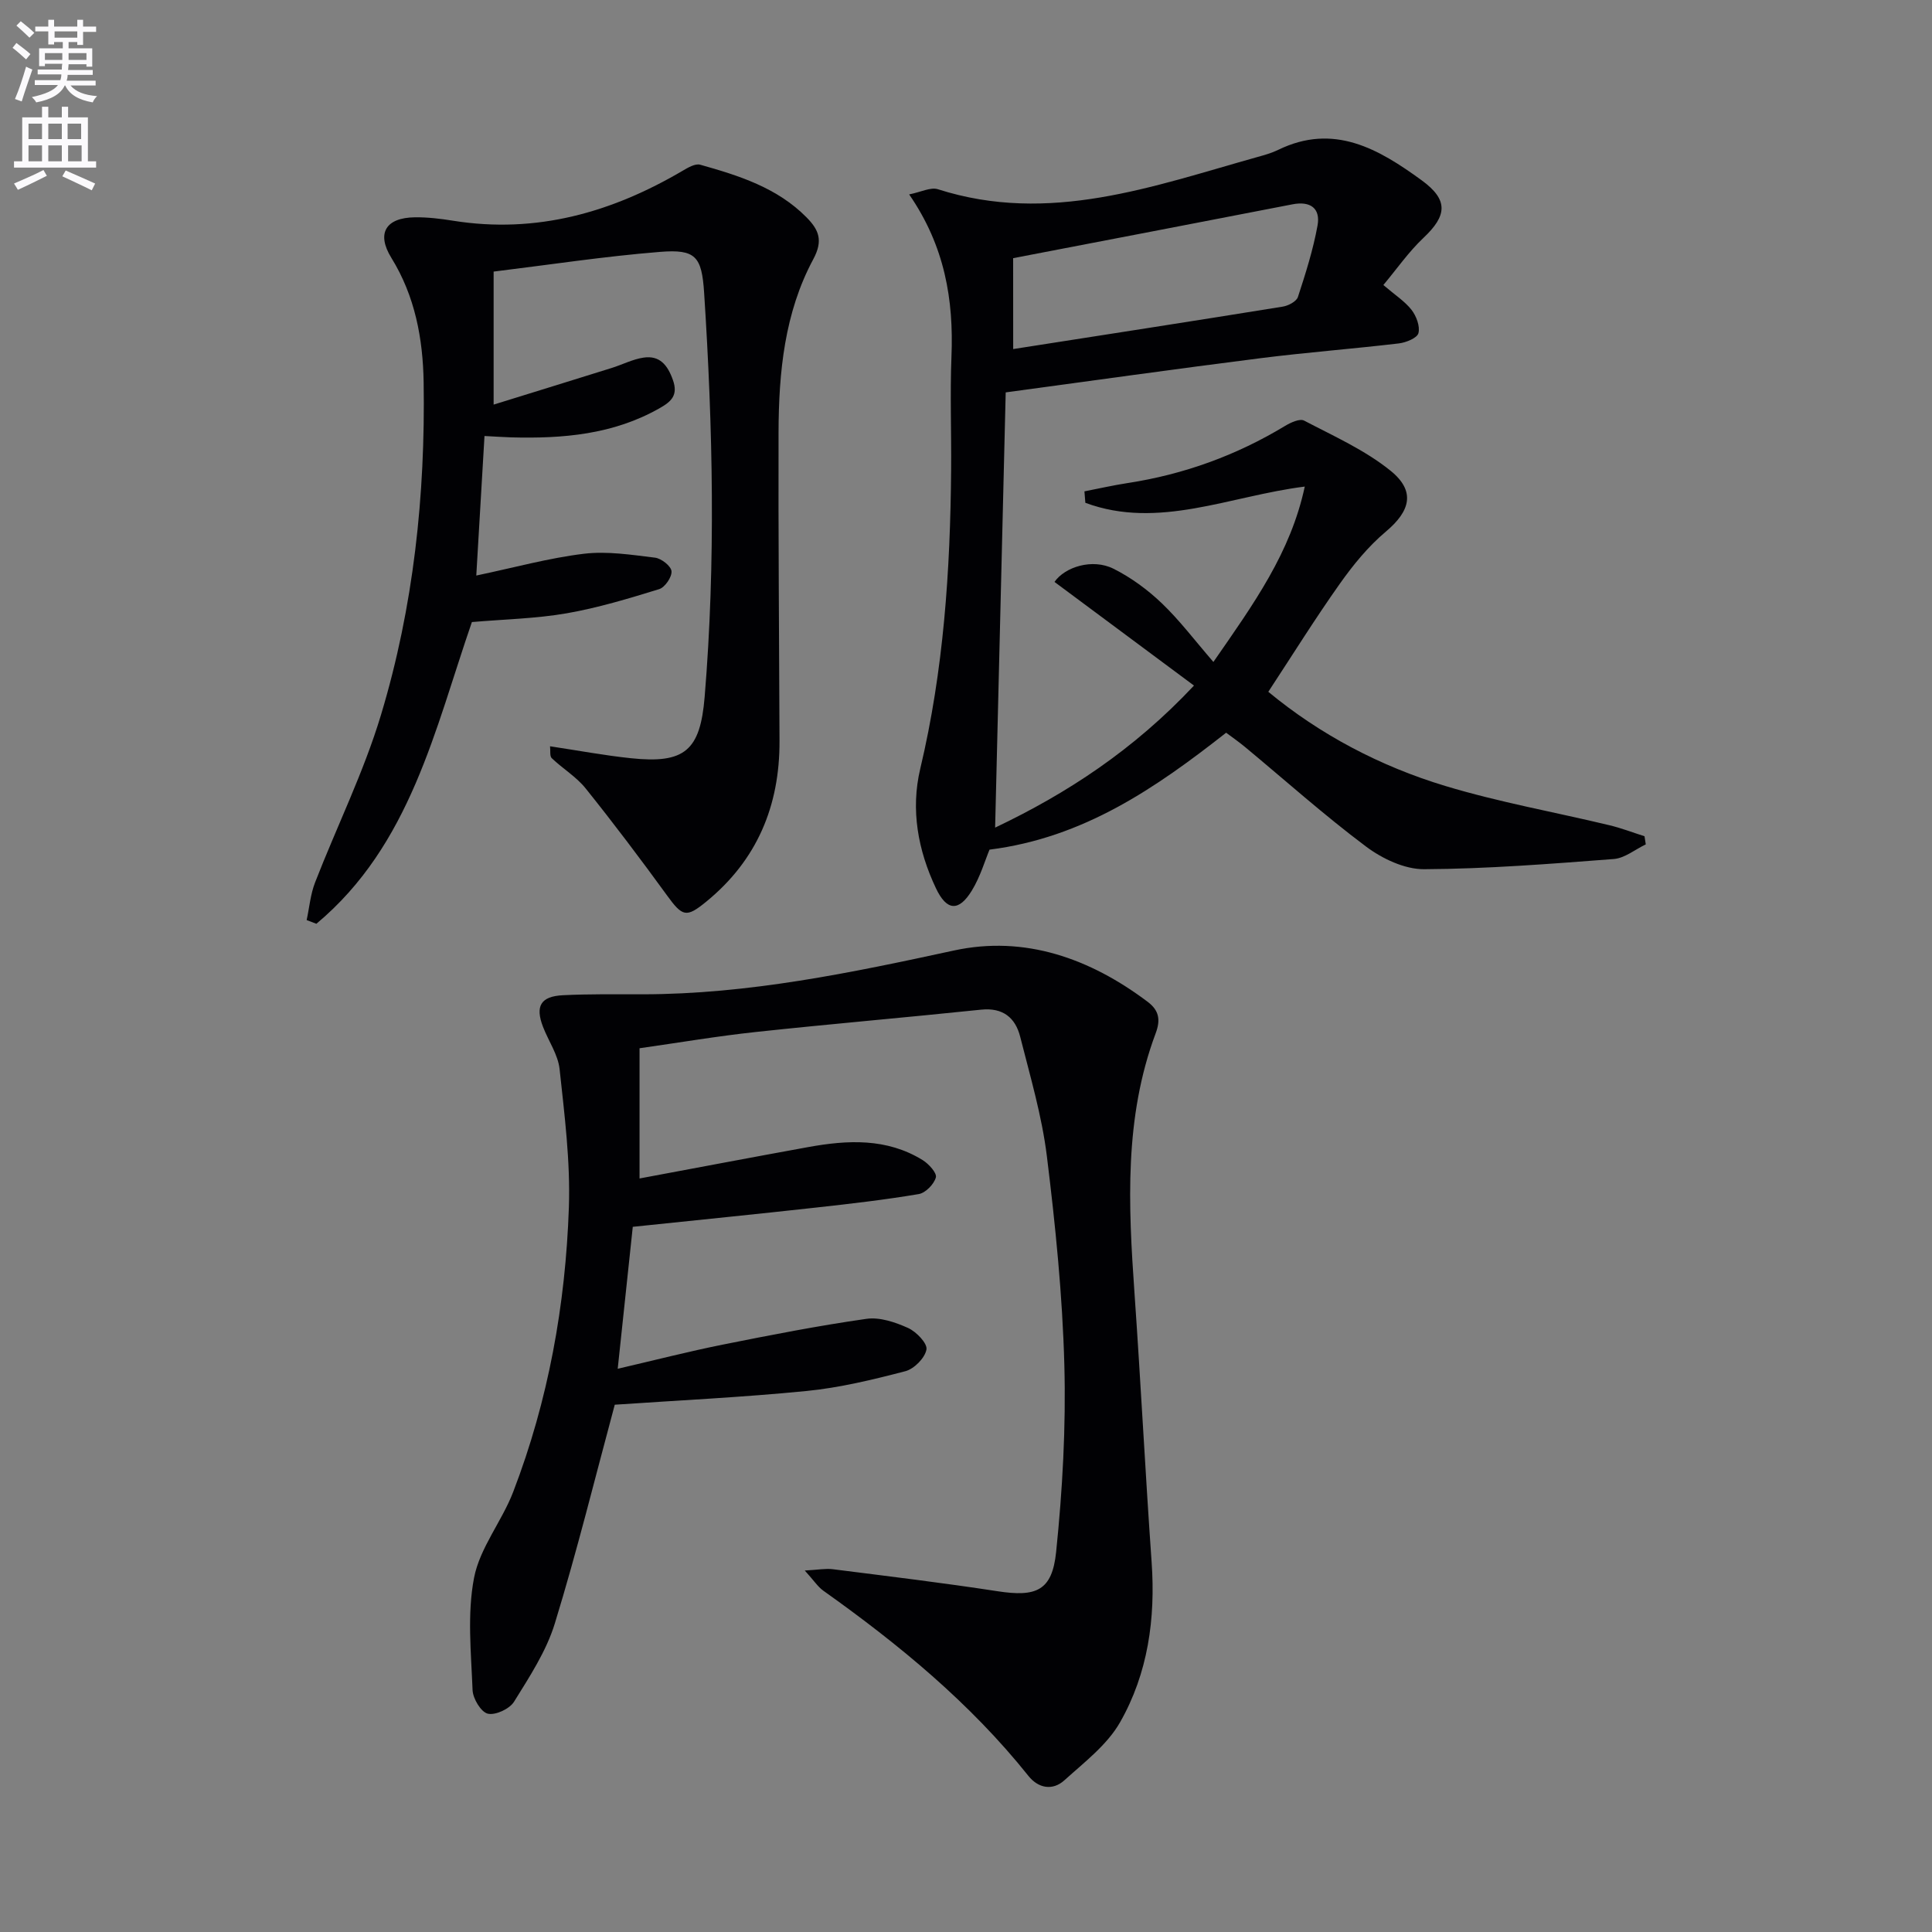
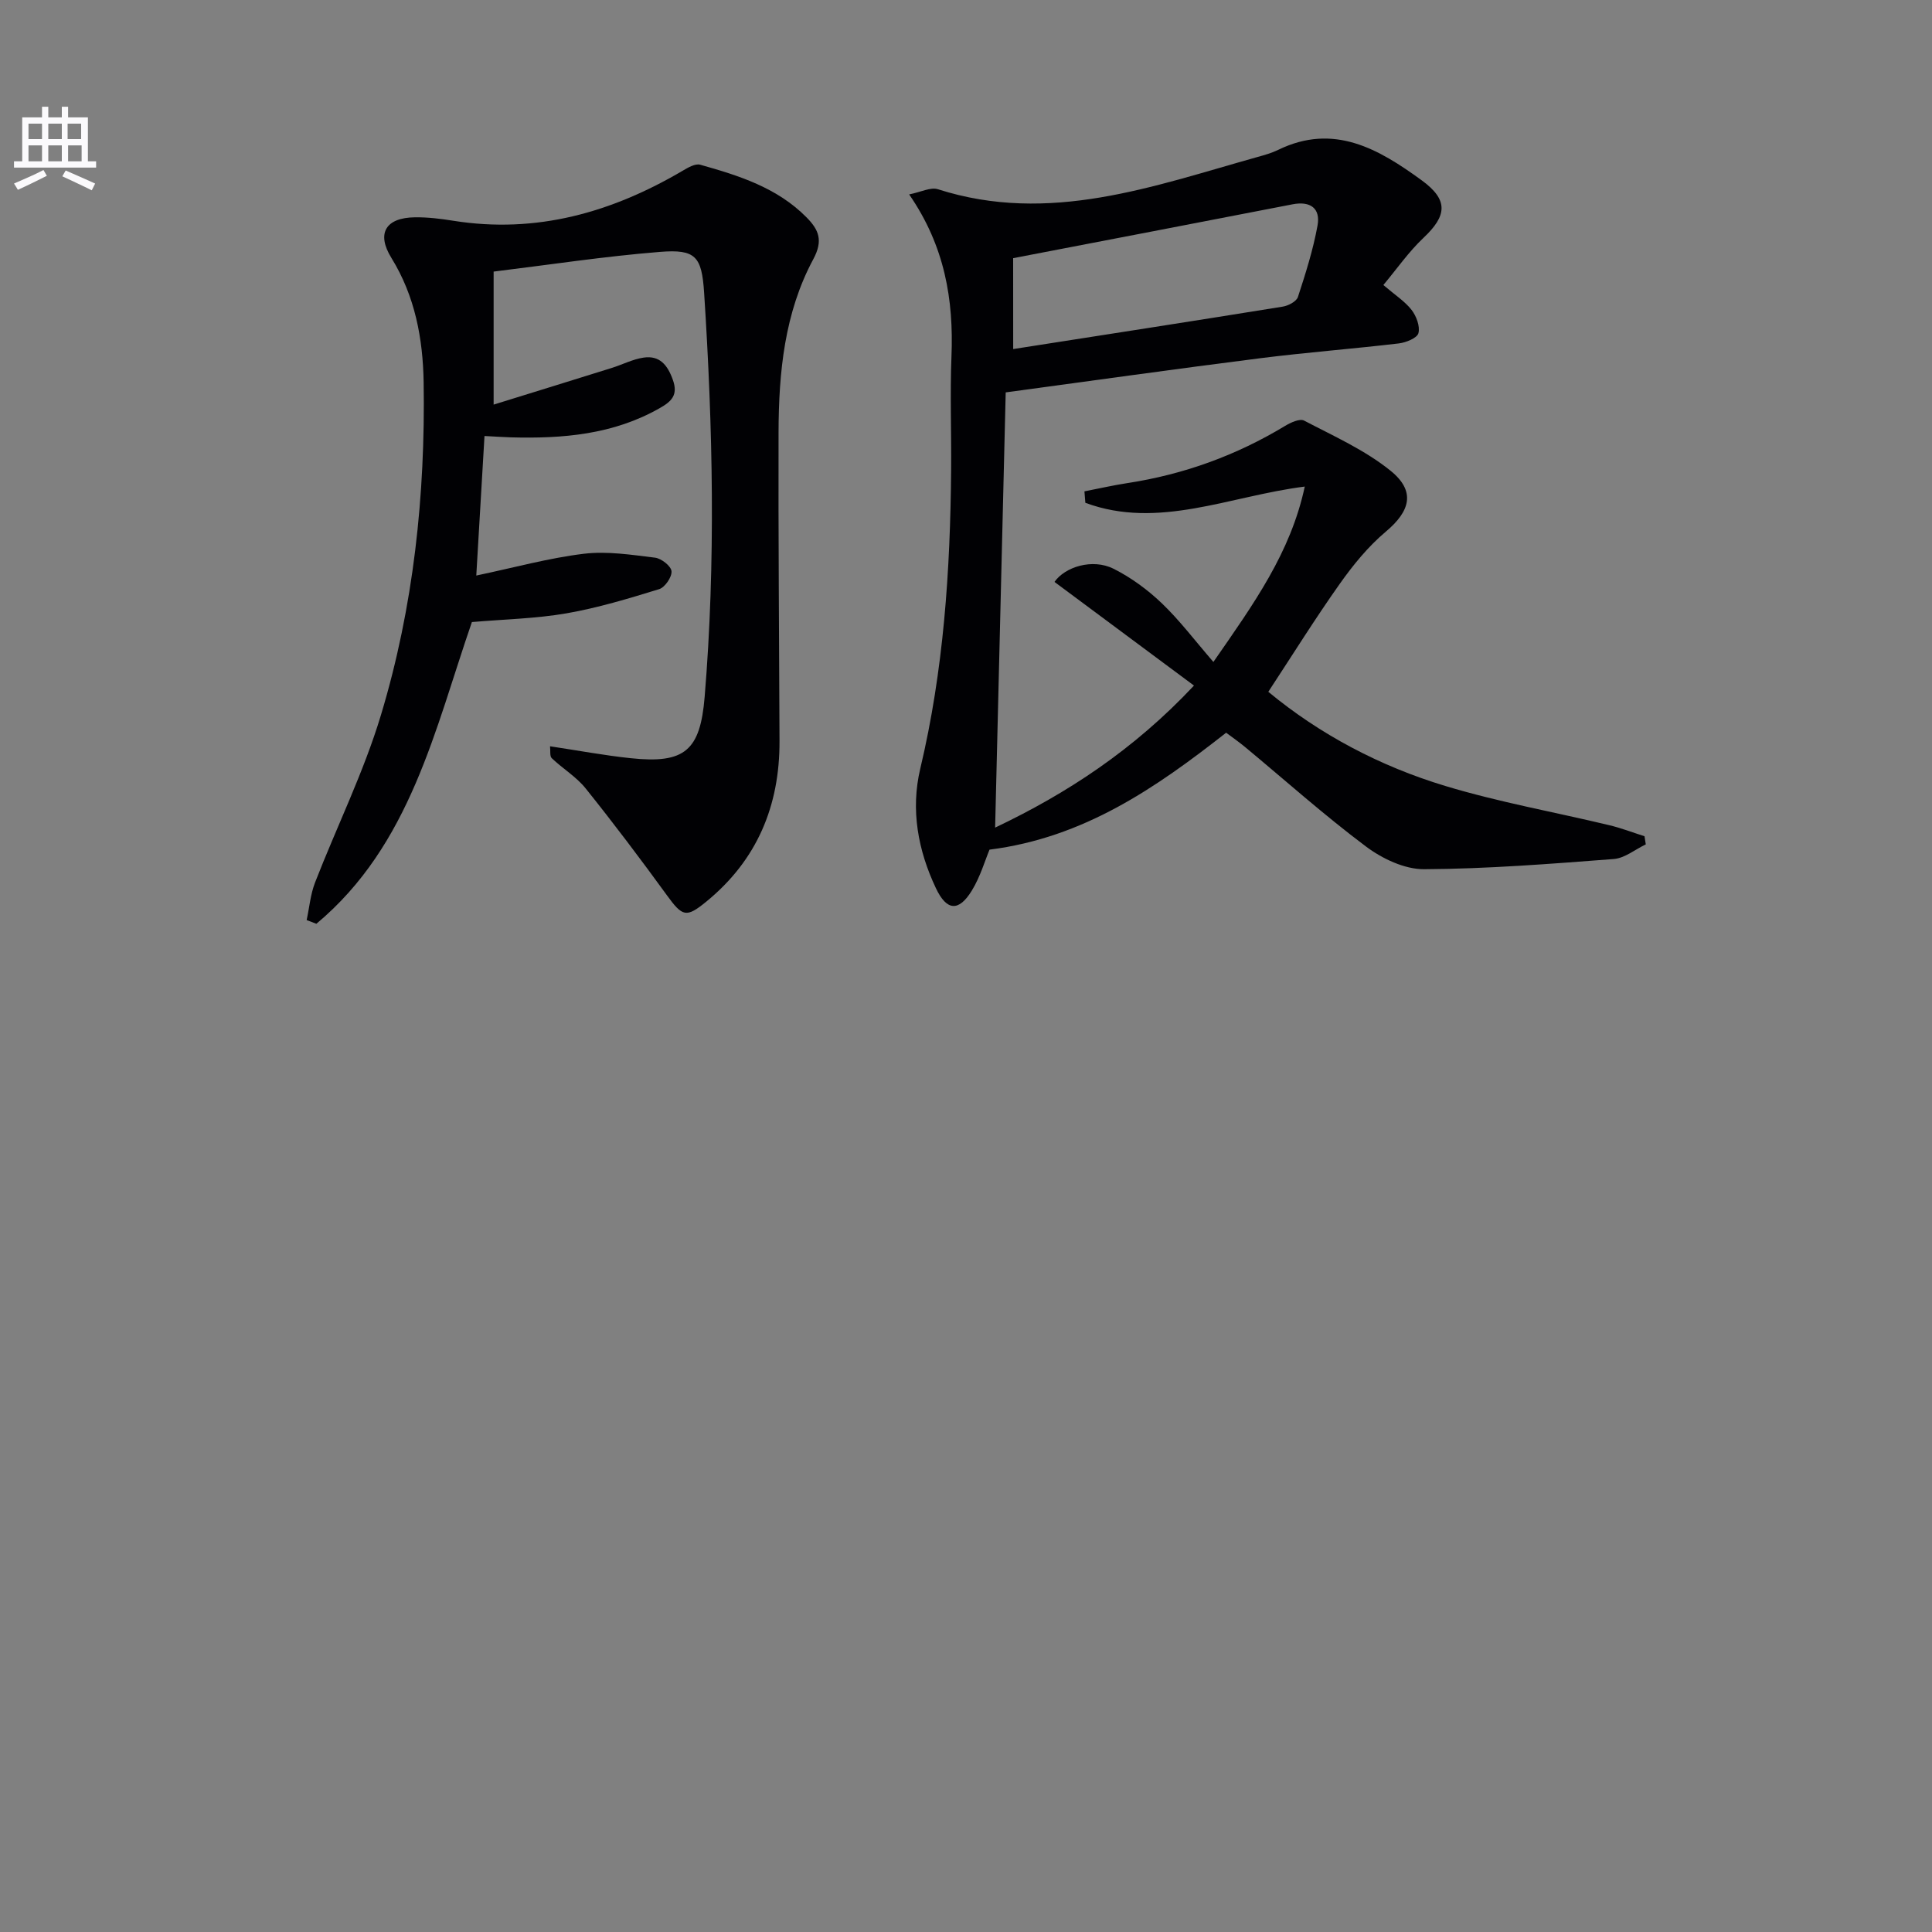
<svg xmlns="http://www.w3.org/2000/svg" enable-background="new 0 0 400 400" viewBox="0 0 400 400">
  <rect x="0" y="0" width="400" height="400" fill="#808080" stroke="none" />
-   <path d="m2.6 9.9.8-1c.9.7 1.9 1.4 2.9 2.3l-.9 1.1c-1.1-1-2-1.8-2.8-2.4zm.5 10.6c.9-2.1 1.6-4.3 2.3-6.7.4.2.8.4 1.3.6-.7 2.1-1.5 4.3-2.2 6.6zm.3-15.2.9-.9c1 .8 2 1.6 2.8 2.4l-1 1c-.9-.9-1.8-1.7-2.7-2.5zm12.6-1.2h1.2v1.4h2.7v1.1h-2.7v2.7h-1.2v-.6h-1.8v1.3h4.9v3.8h-1.2v-.5h-3.7c0 .4-.1.9-.1 1.2h5.1v1h-5.2c0 .5-.1.9-.2 1.2h6v1h-5.2c1.1 1.3 2.9 2 5.5 2.2-.4.4-.7.8-.9 1.3-2.9-.5-4.8-1.6-5.7-3.5h-.1c-.8 1.7-2.7 2.9-5.9 3.5-.2-.4-.6-.8-.9-1.1 2.8-.6 4.6-1.4 5.4-2.5h-4.8v-1h5.3c.1-.3.2-.7.2-1.2h-4.9v-1h5c0-.4 0-.8.1-1.2h-3.6v.5h-1.2v-3.7h4.9v-1.3h-1.8v.5h-1.2v-2.7h-2.7v-1h2.7v-1.4h1.2v1.4h4.8zm-6.7 8.3h3.6c0-.4 0-.9 0-1.4h-3.6zm1.9-4.6h4.8v-1.3h-4.7v1.3zm6.7 3.2h-3.7v1.4h3.7z" fill="#fbfafc" />
  <path d="m8.7 22.1h1.3v2.2h2.8v-2.2h1.3v2.2h4.1v9.1h1.7v1.3h-17v-1.3h1.7v-9.1h4.1zm.3 13.1.7 1.2c-1.8.9-3.8 1.9-6 2.9-.2-.4-.5-.8-.8-1.3 2.3-1 4.4-1.9 6.1-2.8zm-3.1-6.4h2.8v-3.2h-2.8zm0 4.6h2.8v-3.3h-2.8zm4.1-4.6h2.8v-3.2h-2.8zm0 4.6h2.8v-3.3h-2.8zm3.6 1.9c2.1.9 4.1 1.8 6.1 2.7l-.7 1.4c-2.2-1.1-4.2-2-6.1-2.9zm3.2-9.7h-2.8v3.2h2.8zm-2.7 7.8h2.8v-3.3h-2.8z" fill="#fbfafc" />
  <g fill="#010104">
-     <path d="m132.41 217.03v26.96c11.91-2.22 23.41-4.41 34.93-6.5 8.15-1.48 16.25-1.89 23.68 2.69 1.26.78 2.99 2.68 2.74 3.59-.38 1.41-2.14 3.21-3.54 3.45-7.01 1.18-14.08 2-21.15 2.78-12.37 1.37-24.75 2.61-38.06 4-.95 8.97-1.97 18.58-3.12 29.39 7.75-1.8 14.71-3.59 21.74-5 9.88-1.98 19.79-3.92 29.77-5.34 2.75-.39 5.96.7 8.6 1.89 1.71.77 4.05 3.2 3.81 4.47-.32 1.76-2.56 4.02-4.39 4.49-6.72 1.75-13.55 3.41-20.44 4.09-13.35 1.32-26.77 1.95-39.7 2.84-4.05 15.01-7.8 30.28-12.41 45.29-1.76 5.74-5.23 11.02-8.44 16.2-.92 1.49-3.85 2.85-5.44 2.48-1.4-.33-3.08-3.12-3.15-4.89-.3-7.76-1.14-15.76.31-23.26 1.21-6.22 5.78-11.7 8.11-17.79 7.27-18.93 10.83-38.72 11.52-58.9.32-9.51-.9-19.1-1.92-28.6-.32-3-2.3-5.82-3.43-8.75-1.66-4.3-.5-6.33 4.13-6.56 5.49-.27 10.99-.19 16.49-.19 21.92-.02 43.15-4.45 64.46-9.07 14.66-3.18 28.17 1.64 40.11 10.63 2.36 1.78 2.69 3.73 1.65 6.51-6.54 17.47-5.66 35.57-4.39 53.72 1.3 18.58 2.24 37.18 3.55 55.76.83 11.71-.76 23.04-6.54 33.18-2.67 4.68-7.4 8.27-11.52 12-2.43 2.2-5.39 1.67-7.44-.9-12.07-15.11-26.82-27.23-42.48-38.36-1.13-.81-1.93-2.08-3.83-4.17 2.79-.15 4.33-.46 5.81-.27 11.36 1.44 22.74 2.81 34.05 4.55 8.03 1.24 11.35-.04 12.18-8.12 1.32-12.85 2.05-25.86 1.7-38.77-.39-14.43-1.85-28.86-3.62-43.2-1.03-8.33-3.45-16.51-5.52-24.7-1-3.95-3.58-6.08-8.09-5.61-15.53 1.62-31.1 2.95-46.63 4.62-8.01.86-16 2.22-24.09 3.37z" />
    <path d="m206.03 171.35c14.85-7.07 28.65-16.06 41.17-29.41-9.91-7.37-19.4-14.41-28.88-21.46 2.14-3.09 7.83-4.92 12.22-2.73 3.63 1.82 7.06 4.34 10.01 7.16 3.69 3.53 6.79 7.66 10.67 12.14 8.43-12.15 15.97-22.6 18.92-36.31-15.48 1.93-30.3 8.98-45.43 3.36-.06-.79-.12-1.58-.19-2.37 2.98-.58 5.95-1.26 8.95-1.72 11.65-1.79 22.5-5.73 32.59-11.83 1.16-.7 3.05-1.57 3.94-1.1 6.12 3.21 12.59 6.09 17.9 10.38 5.25 4.25 4.08 8.36-.98 12.61-3.63 3.05-6.75 6.87-9.51 10.77-5.08 7.17-9.74 14.65-14.82 22.39 10.67 8.83 23.12 15.42 36.69 19.51 11.09 3.35 22.58 5.39 33.87 8.1 2.49.59 4.89 1.52 7.33 2.3.09.56.18 1.12.26 1.68-2.2 1.05-4.35 2.85-6.62 3.03-13.08 1-26.18 2.04-39.28 2.11-4.04.02-8.67-2.18-12.03-4.7-8.65-6.48-16.73-13.71-25.06-20.62-1.27-1.05-2.63-1.99-3.89-2.94-14.61 11.47-29.49 21.74-48.99 24.21-.93 2.22-1.9 5.59-3.66 8.47-2.7 4.41-5.2 4.24-7.43-.47-3.73-7.86-5.27-16.26-3.25-24.76 4.84-20.36 6.22-41.03 6.39-61.85.07-7.83-.24-15.67.07-23.49.47-11.75-1.37-22.85-8.76-33.56 2.43-.48 4.44-1.55 5.95-1.07 23.08 7.38 44.54-.62 66.22-6.69 1.44-.4 2.9-.81 4.23-1.46 11.54-5.63 20.85-.15 29.7 6.29 5.63 4.1 5.25 7.34.37 11.94-3.06 2.89-5.51 6.43-8.29 9.75 2.43 2.08 4.45 3.37 5.84 5.15.99 1.28 1.79 3.41 1.42 4.82-.27 1.01-2.56 1.94-4.05 2.12-9.56 1.13-19.18 1.86-28.73 3.07-17.44 2.21-34.85 4.66-52.67 7.07-.74 30.33-1.46 60.21-2.19 90.11zm3.74-99.08c18.95-2.96 37.4-5.81 55.83-8.79 1.15-.19 2.82-1.07 3.12-1.99 1.59-4.86 3.15-9.78 4.06-14.79.65-3.56-1.47-5.12-5.17-4.4-19.14 3.72-38.29 7.39-57.85 11.15.01 5.45.01 11.66.01 18.82z" />
    <path d="m102.2 56.23v27.54c8.47-2.63 16.47-5.09 24.45-7.59 2.21-.69 4.34-1.81 6.59-2.14 3.34-.5 4.98 1.54 6.07 4.61 1.13 3.16-.3 4.48-2.74 5.86-9.61 5.47-20.08 6.33-30.8 6.04-1.64-.05-3.27-.17-5.46-.28-.57 9.69-1.13 19.08-1.7 28.89 7.87-1.65 15.01-3.63 22.28-4.51 4.82-.58 9.85.22 14.73.81 1.31.16 3.32 1.74 3.41 2.81.1 1.2-1.36 3.34-2.57 3.71-6.3 1.94-12.67 3.87-19.15 5-6.34 1.1-12.86 1.23-19.61 1.81-7.65 22.12-12.7 46.19-32.2 62.47-.67-.26-1.34-.51-2.01-.77.56-2.6.79-5.33 1.74-7.78 4.5-11.58 10.07-22.82 13.64-34.67 6.76-22.4 9.21-45.56 8.84-68.93-.15-8.98-1.77-17.78-6.68-25.72-3.15-5.09-1.16-8.33 4.88-8.4 2.64-.03 5.3.29 7.91.71 17.23 2.75 32.84-1.71 47.57-10.38 1.08-.64 2.57-1.5 3.57-1.22 8.01 2.25 15.96 4.75 22.04 10.92 2.51 2.55 3.48 4.75 1.38 8.65-5.96 11.09-7.15 23.41-7.19 35.78-.06 21.32.12 42.64.2 63.96.05 13.42-4.64 24.67-15.17 33.27-4.15 3.39-4.92 3.11-8.14-1.32-5.45-7.5-11.03-14.9-16.83-22.13-1.93-2.41-4.75-4.09-7.02-6.26-.44-.42-.24-1.52-.35-2.46 5.74.86 11.21 1.89 16.73 2.47 11.17 1.18 14.36-1.58 15.28-12.69 2.31-27.9 1.7-55.81-.11-83.7-.49-7.51-1.76-9.03-9.13-8.44-11.48.92-22.93 2.67-34.45 4.08z" />
  </g>
</svg>